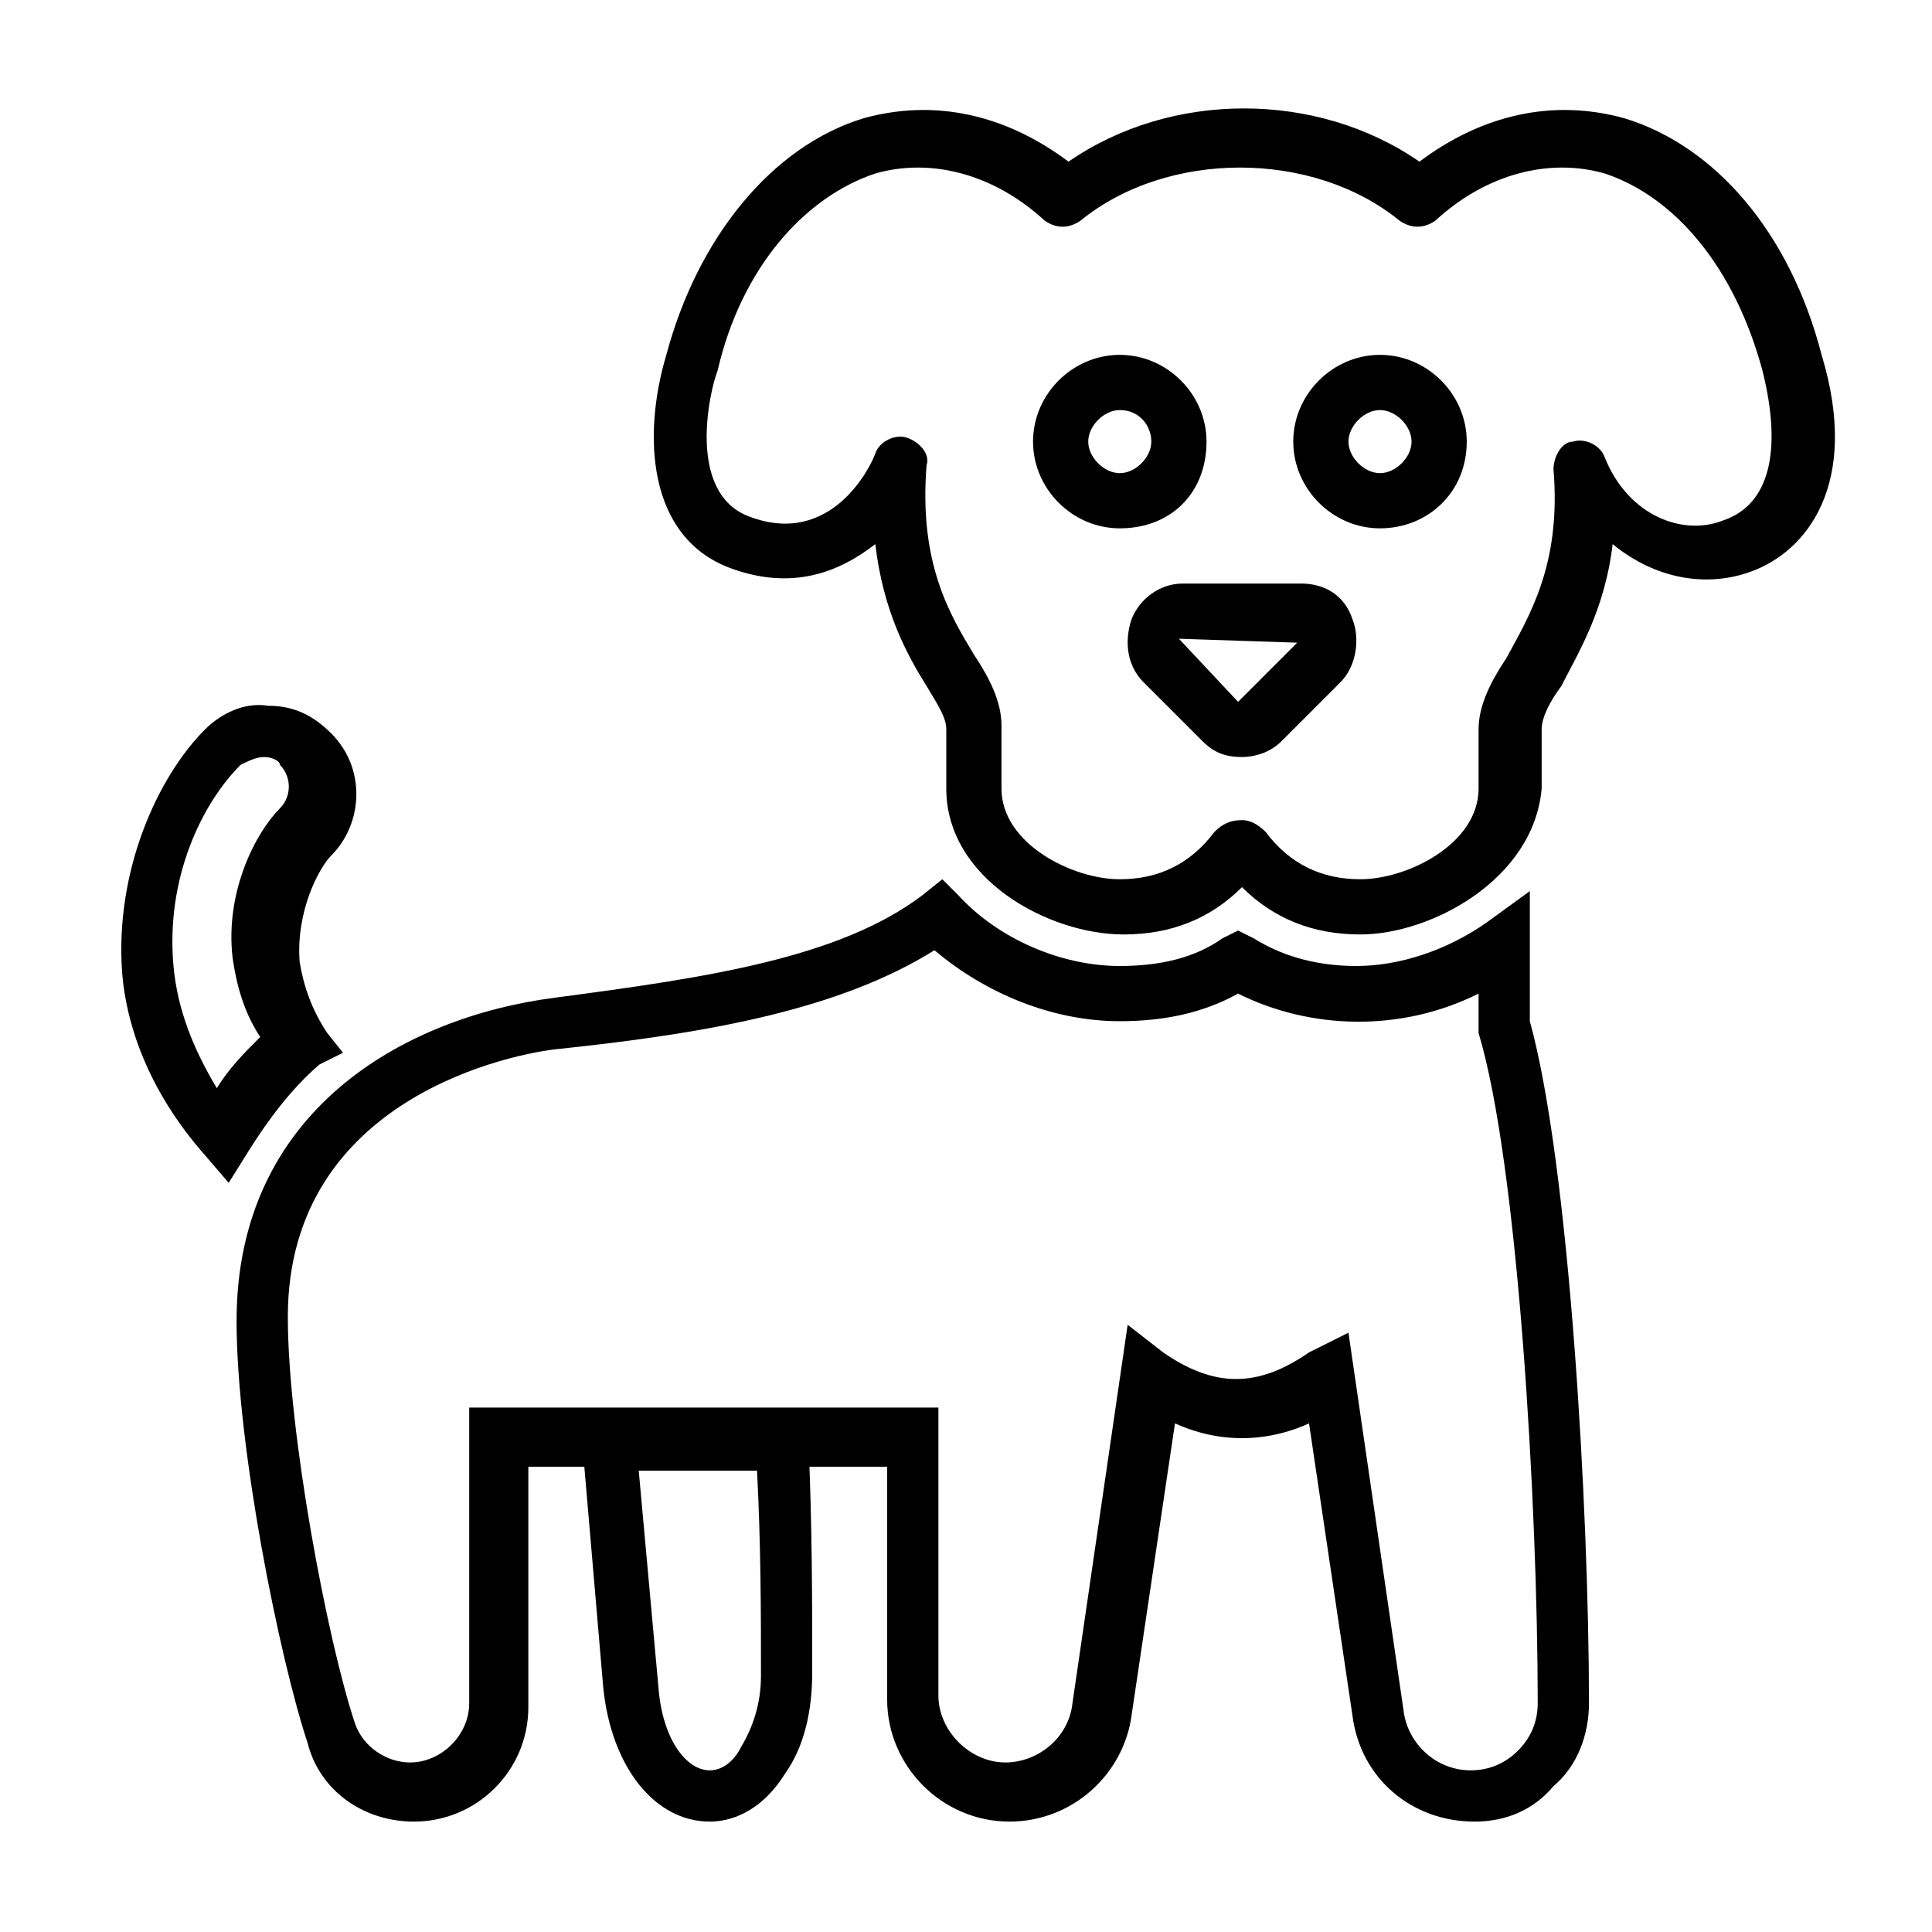
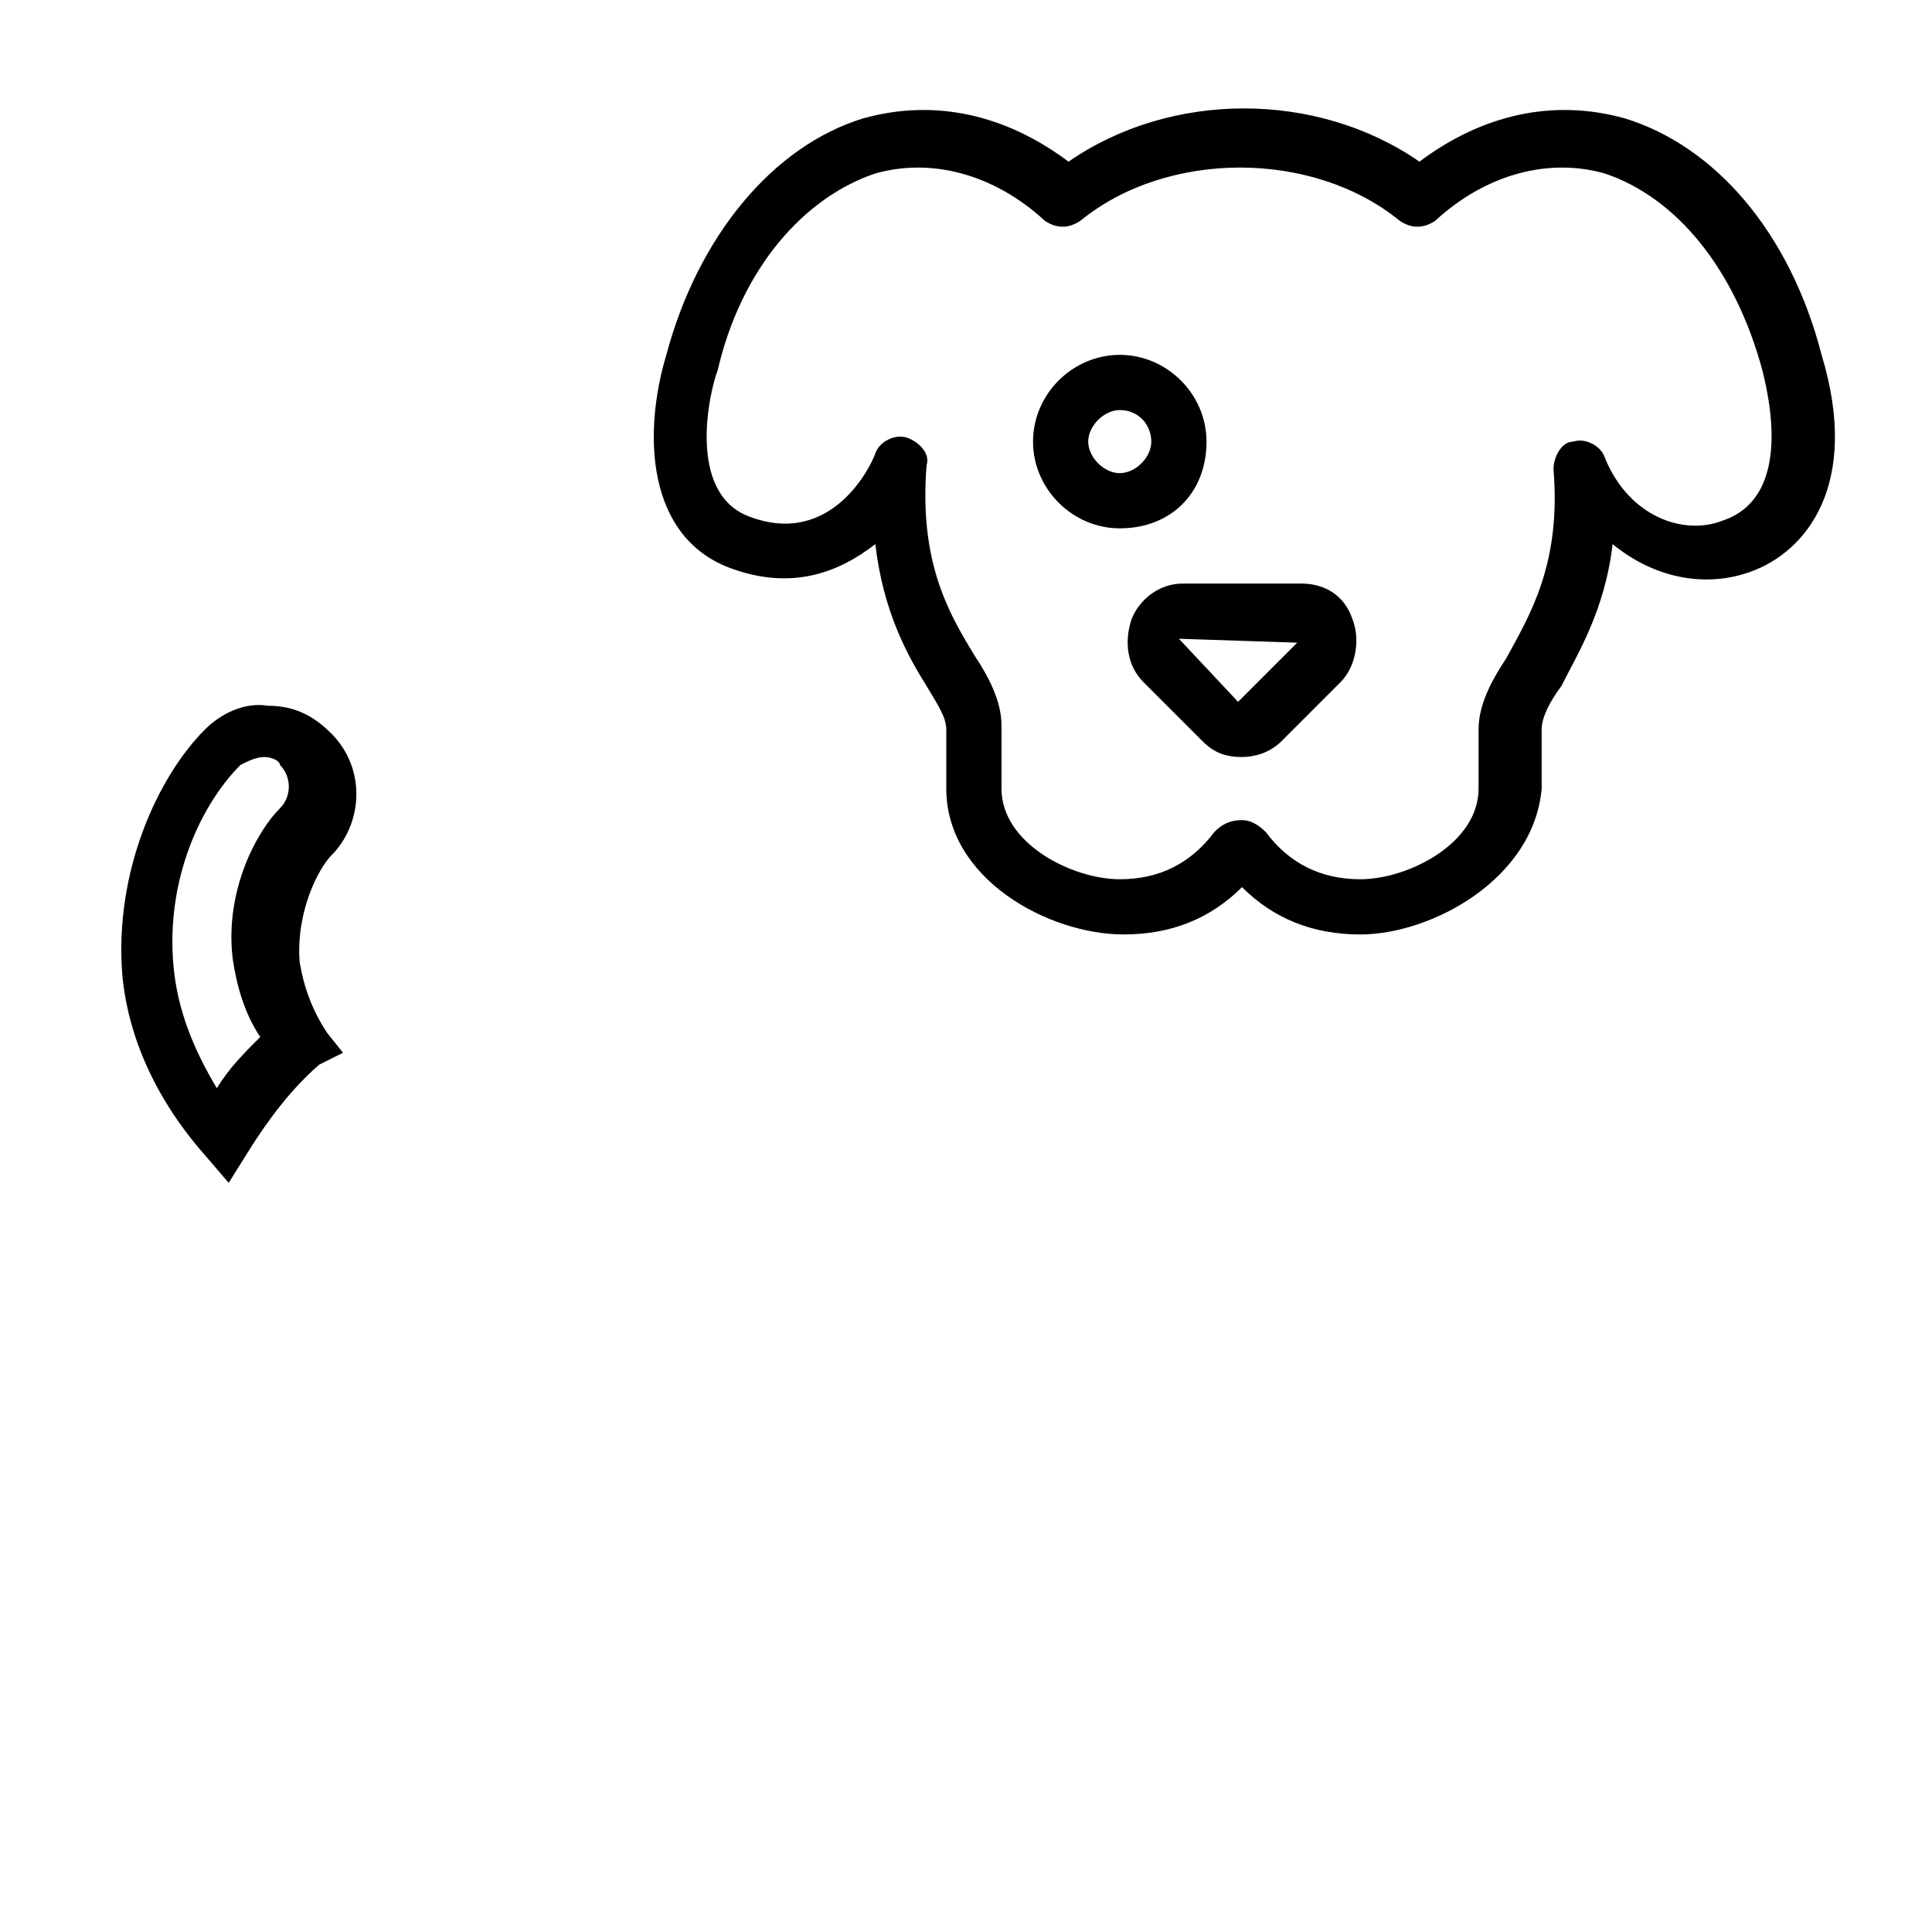
<svg xmlns="http://www.w3.org/2000/svg" width="49" height="49" viewBox="0 0 49 49" fill="none">
  <path d="M5.8 30L5.2 29.3C3.7 27.6 3.2 25.9 3.1 24.7C2.9 22.1 4 19.7 5.2 18.5C5.6 18.1 6.2 17.8 6.8 17.9C7.4 17.9 7.9 18.1 8.4 18.6C9.3 19.5 9.2 20.9 8.4 21.7C8.1 22 7.5 23.1 7.6 24.4C7.7 25 7.9 25.6 8.3 26.2L8.7 26.7L8.1 27C7.4 27.6 6.8 28.4 6.3 29.2L5.8 30ZM6.7 19.2C6.5 19.2 6.3 19.3 6.1 19.4C5.1 20.4 4.2 22.3 4.4 24.5C4.5 25.6 4.9 26.6 5.5 27.6C5.8 27.1 6.2 26.7 6.6 26.3C6.2 25.7 6 25 5.9 24.3C5.7 22.6 6.5 21.1 7.1 20.5C7.4 20.2 7.4 19.7 7.1 19.4C7.1 19.3 6.9 19.2 6.7 19.2Z" fill="#007DA0" style="fill:#007DA0;fill:color(display-p3 0 0.49 0.627);fill-opacity:1;" />
-   <path d="M18 46.2C16.6 46.2 15.5 44.8 15.3 42.8L14.7 35.8H20.5V36.5C20.6 38.6 20.6 40.7 20.6 42.4C20.6 43.4 20.4 44.3 19.9 45C19.4 45.8 18.7 46.2 18 46.2ZM16.2 37.3L16.7 42.8C16.8 44.1 17.4 44.9 18 44.9C18.3 44.9 18.6 44.7 18.8 44.3C19.1 43.8 19.3 43.2 19.3 42.5C19.3 41 19.3 39.2 19.2 37.3H16.2Z" fill="#007DA0" style="fill:#007DA0;fill:color(display-p3 0 0.49 0.627);fill-opacity:1;" />
-   <path d="M37.4 46.2C35.8 46.2 34.5 45.1 34.3 43.5L33.2 36.1C32.1 36.6 30.9 36.6 29.8 36.1L28.7 43.5C28.5 45 27.2 46.2 25.6 46.2C23.9 46.2 22.5 44.8 22.5 43.1V37.2H13.4V43.3C13.4 44.9 12.1 46.2 10.5 46.2C9.2 46.2 8.1 45.4 7.8 44.2C7.1 42.1 6 36.7 6 33.5C6 28.2 10.2 25.8 14.1 25.3C17.9 24.8 21.3 24.3 23.4 22.7L23.9 22.3L24.3 22.7C25.3 23.8 26.9 24.5 28.4 24.5C29.4 24.5 30.3 24.3 31 23.8L31.4 23.6L31.8 23.8C32.6 24.3 33.5 24.5 34.4 24.5C35.5 24.5 36.7 24.1 37.7 23.4L38.8 22.6V25.9C39.8 29.5 40.3 38.3 40.3 43.2C40.3 44 40 44.8 39.4 45.3C38.9 45.9 38.2 46.2 37.4 46.2ZM34.2 33.8L35.6 43.4C35.7 44.2 36.4 44.9 37.3 44.9C37.8 44.9 38.2 44.7 38.5 44.4C38.8 44.1 39 43.7 39 43.2C39 38.2 38.5 29.5 37.5 26.2V26V25.2C35.5 26.2 33.2 26.1 31.4 25.2C30.5 25.7 29.5 25.9 28.4 25.9C26.7 25.9 25 25.2 23.7 24.1C21.3 25.6 18 26.2 14.2 26.6C13.1 26.7 7.3 27.8 7.3 33.4C7.3 36.3 8.3 41.6 9 43.7C9.2 44.3 9.8 44.7 10.4 44.7C11.2 44.7 11.9 44 11.9 43.2V35.7H23.8V43C23.8 43.9 24.6 44.7 25.5 44.7C26.3 44.7 27.1 44.1 27.2 43.2L28.6 33.6L29.5 34.3C30.8 35.2 31.9 35.2 33.2 34.3L34.2 33.8Z" fill="#007DA0" style="fill:#007DA0;fill:color(display-p3 0 0.49 0.627);fill-opacity:1;" />
  <path d="M34.5 23.7C33.3 23.7 32.3 23.3 31.5 22.5C30.7 23.3 29.7 23.7 28.5 23.7C26.6 23.7 24 22.3 24 20V18.5C24 18.2 23.8 17.9 23.5 17.4C23 16.6 22.4 15.5 22.2 13.8C21.3 14.5 20.1 15 18.5 14.4C16.4 13.6 16.3 11 16.9 9C17.7 6 19.6 3.7 21.9 3C23.7 2.5 25.5 2.9 27.1 4.1C29.7 2.3 33.4 2.3 36 4.1C37.6 2.9 39.4 2.5 41.2 3C43.5 3.7 45.4 5.9 46.2 9C47.2 12.3 45.8 14 44.4 14.5C43.3 14.9 42 14.7 40.9 13.8C40.7 15.5 40 16.6 39.6 17.4C39.3 17.8 39.1 18.2 39.1 18.5V20C38.9 22.3 36.3 23.7 34.5 23.7ZM31.5 20.8C31.7 20.8 31.9 20.9 32.1 21.1C32.7 21.9 33.5 22.3 34.5 22.3C35.7 22.3 37.5 21.4 37.5 20V18.5C37.5 17.9 37.8 17.3 38.2 16.7C38.8 15.6 39.6 14.3 39.4 11.9C39.4 11.6 39.6 11.2 39.9 11.2C40.2 11.1 40.6 11.3 40.7 11.6C41.3 13.1 42.7 13.6 43.7 13.2C44.9 12.8 45.2 11.4 44.7 9.4C44 6.8 42.5 5 40.7 4.4C39.3 4 37.7 4.4 36.4 5.6C36.1 5.8 35.8 5.8 35.5 5.6C33.3 3.8 29.6 3.8 27.4 5.6C27.1 5.8 26.8 5.8 26.5 5.6C25.2 4.4 23.6 4 22.2 4.4C20.4 5 18.8 6.8 18.2 9.4C18 9.9 17.4 12.5 19 13.1C21.1 13.9 22.1 11.8 22.2 11.5C22.3 11.2 22.7 11 23 11.1C23.3 11.2 23.6 11.5 23.5 11.8C23.3 14.3 24.1 15.6 24.7 16.6C25.1 17.2 25.4 17.8 25.4 18.4V20C25.4 21.4 27.2 22.3 28.4 22.3C29.4 22.3 30.2 21.9 30.8 21.1C31 20.9 31.2 20.8 31.5 20.8Z" fill="#007DA0" style="fill:#007DA0;fill:color(display-p3 0 0.49 0.627);fill-opacity:1;" />
  <path d="M28.4 13.4C27.2 13.4 26.2 12.4 26.2 11.2C26.2 10 27.2 9 28.4 9C29.6 9 30.6 10 30.6 11.2C30.6 12.5 29.7 13.4 28.4 13.4ZM28.4 10.4C28 10.4 27.6 10.8 27.6 11.2C27.6 11.6 28 12 28.4 12C28.8 12 29.2 11.6 29.2 11.2C29.2 10.8 28.9 10.4 28.4 10.4Z" fill="#E60232" style="fill:#E60232;fill:color(display-p3 0.902 0.008 0.196);fill-opacity:1;" />
-   <path d="M35 13.4C33.8 13.4 32.8 12.4 32.8 11.2C32.8 10 33.8 9 35 9C36.2 9 37.2 10 37.2 11.2C37.2 12.5 36.2 13.4 35 13.4ZM35 10.4C34.6 10.4 34.2 10.8 34.2 11.2C34.2 11.6 34.6 12 35 12C35.4 12 35.8 11.6 35.8 11.2C35.8 10.8 35.4 10.4 35 10.4Z" fill="#E60232" style="fill:#E60232;fill:color(display-p3 0.902 0.008 0.196);fill-opacity:1;" />
  <path d="M31.5 19.2C31.1 19.2 30.8 19.1 30.5 18.8L29 17.3C28.6 16.9 28.5 16.3 28.7 15.7C28.9 15.2 29.4 14.8 30 14.8H33C33.6 14.8 34.1 15.1 34.3 15.7C34.5 16.2 34.4 16.9 34 17.3L32.5 18.8C32.2 19.1 31.8 19.2 31.5 19.2ZM29.9 16.2L31.4 17.8L32.9 16.3L29.9 16.2Z" fill="#E60232" style="fill:#E60232;fill:color(display-p3 0.902 0.008 0.196);fill-opacity:1;" />
</svg>